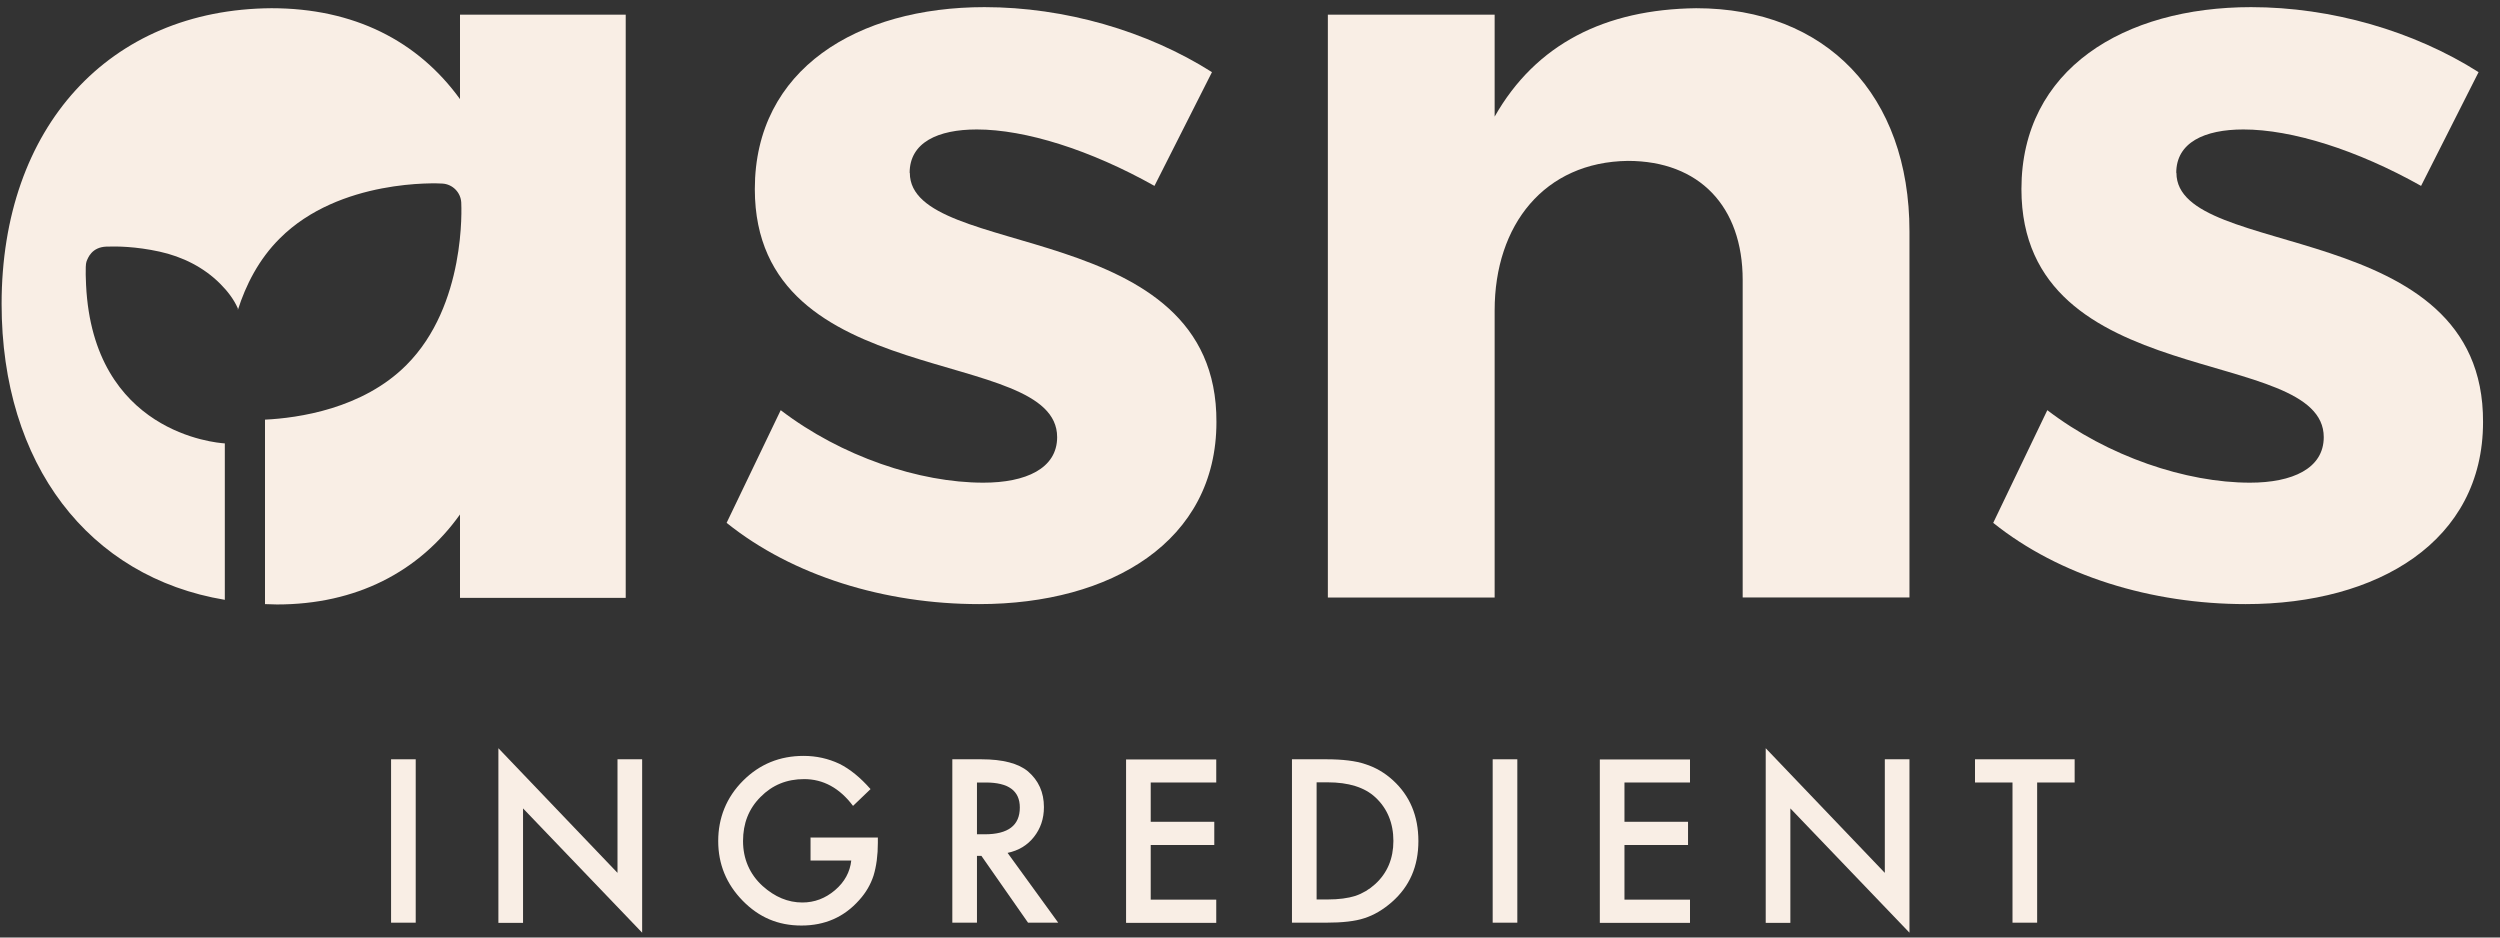
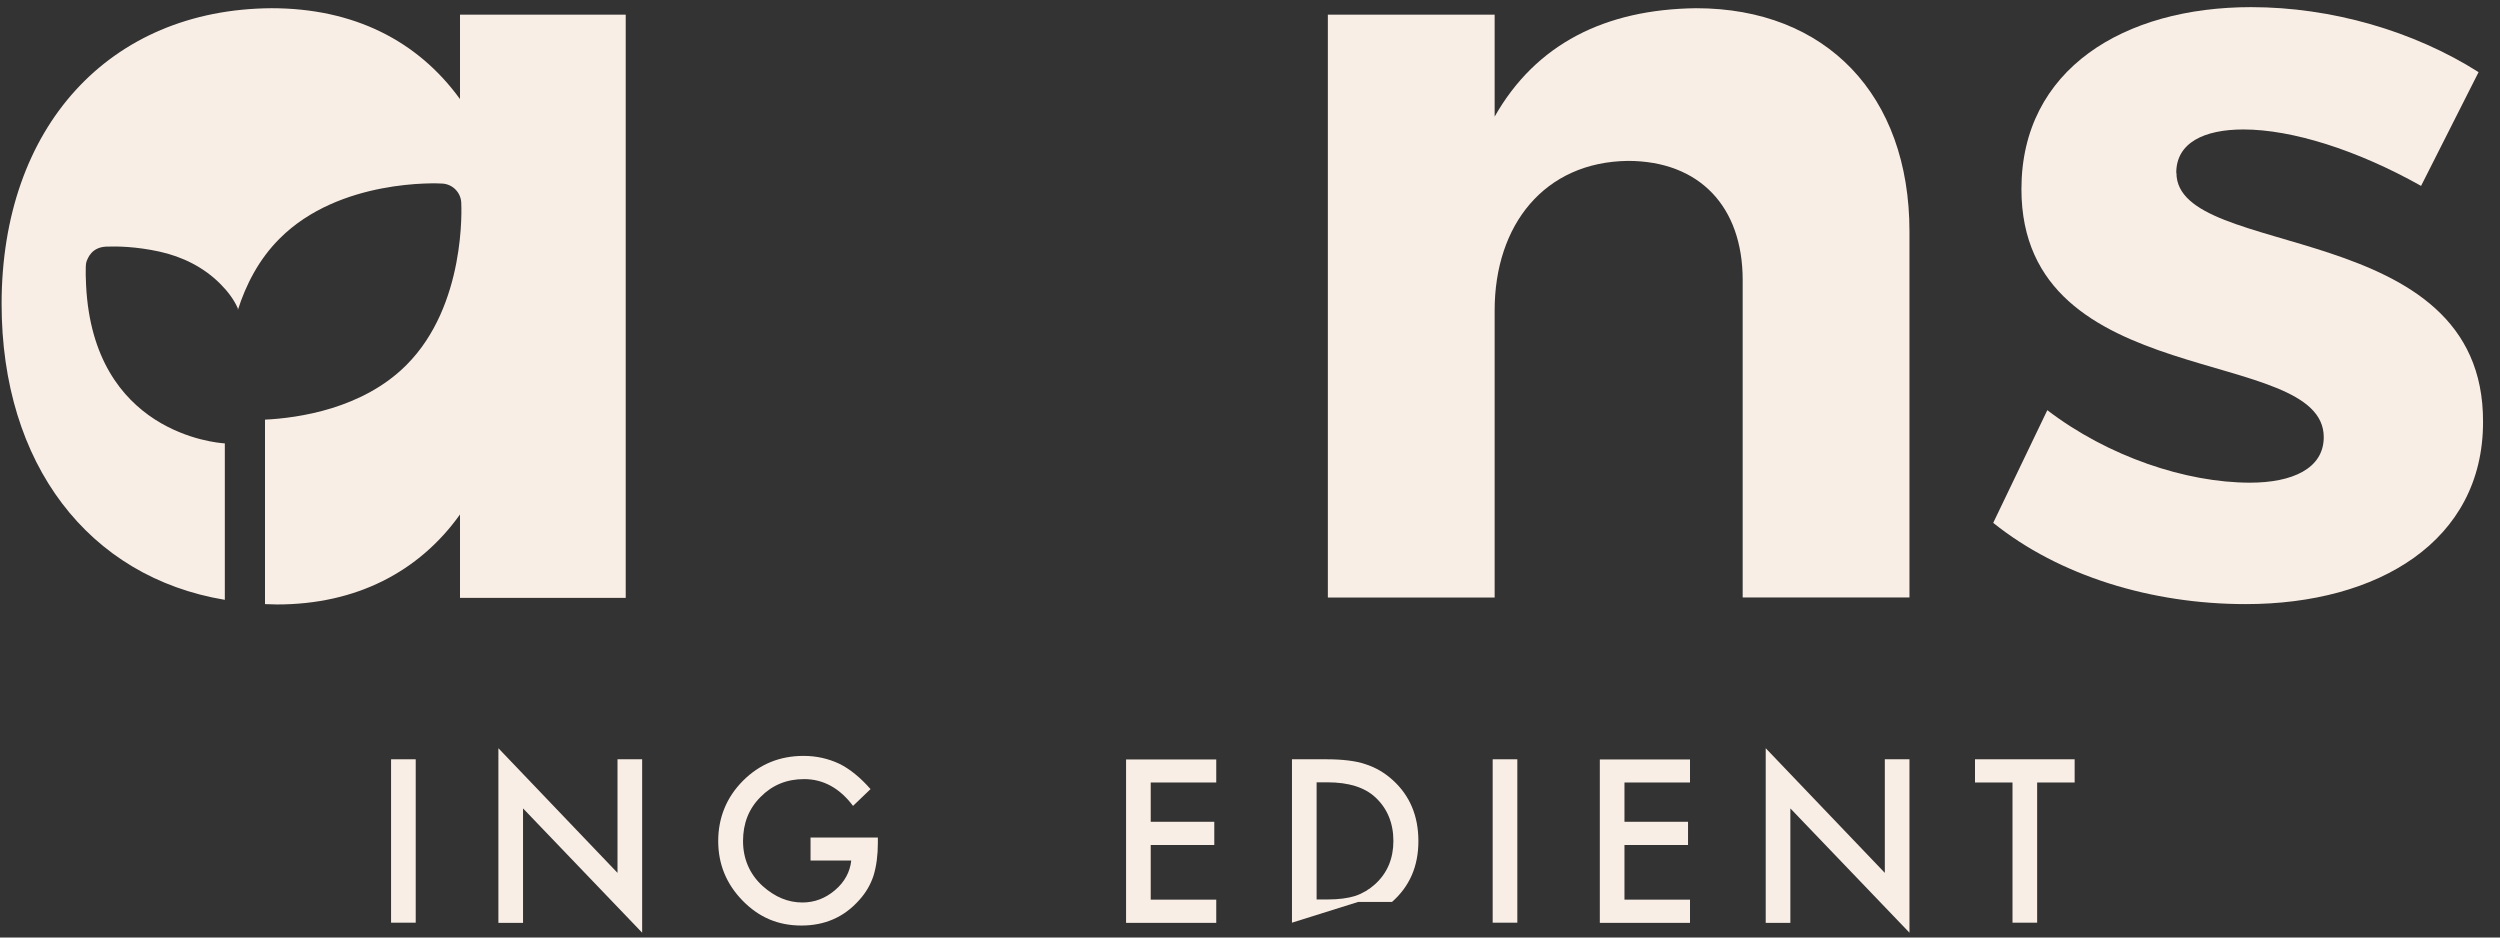
<svg xmlns="http://www.w3.org/2000/svg" id="a" viewBox="0 0 140 52.5">
  <rect x="0" y="0" width="140" height="52.5" fill="#333333" stroke="none" />
  <defs>
    <style>.b{fill:#f9eee5;}</style>
  </defs>
-   <path class="b" d="m50.94,9.68c0-1.7,1.58-2.43,3.76-2.43,2.73,0,6.37,1.15,9.95,3.16l3.22-6.37c-3.64-2.31-8.25-3.64-12.74-3.64-7.1,0-12.86,3.46-12.86,10.19,0,11.47,16.93,8.68,16.93,13.89,0,1.76-1.76,2.55-4.13,2.55-3.58,0-7.95-1.46-11.35-4.06l-3.03,6.31c3.7,2.97,8.86,4.55,14.14,4.55,7.4,0,13.29-3.52,13.29-10.19.06-11.53-17.17-9.04-17.17-13.96Z" />
  <path class="b" d="m94.99.46c-5.1.06-8.98,2-11.29,6.07V.82h-9.34v32.64h9.34v-16.08c0-4.79,2.79-8.31,7.46-8.37,4,0,6.43,2.55,6.43,6.67v17.78h9.34V12.96c0-7.64-4.67-12.5-11.95-12.5Z" />
  <path class="b" d="m121.87,9.68c0-1.7,1.58-2.43,3.76-2.43,2.73,0,6.37,1.15,9.95,3.16l3.22-6.37c-3.64-2.31-8.25-3.64-12.74-3.64-7.1,0-12.86,3.46-12.86,10.19,0,11.47,16.93,8.68,16.93,13.89,0,1.76-1.76,2.55-4.13,2.55-3.58,0-7.95-1.46-11.35-4.06l-3.03,6.31c3.7,2.97,8.86,4.55,14.14,4.55,7.4,0,13.29-3.52,13.29-10.19.06-11.53-17.17-9.04-17.17-13.96Z" />
  <path class="b" d="m23.28,42.52v9.15h-1.38v-9.15h1.38Z" />
  <path class="b" d="m27.91,51.67v-9.77l6.67,6.98v-6.36h1.38v9.71l-6.67-6.96v6.41h-1.38Z" />
  <path class="b" d="m45.38,46.9h3.78v.3c0,.69-.08,1.3-.24,1.83-.16.49-.42.95-.8,1.37-.85.96-1.93,1.43-3.24,1.43s-2.38-.46-3.29-1.39c-.91-.93-1.37-2.04-1.37-3.34s.46-2.45,1.39-3.38c.93-.93,2.06-1.39,3.39-1.39.72,0,1.38.15,2,.44.59.29,1.18.77,1.75,1.42l-.98.94c-.75-1-1.67-1.5-2.74-1.5-.97,0-1.78.33-2.44,1-.66.66-.98,1.48-.98,2.47s.37,1.86,1.1,2.52c.68.61,1.42.92,2.22.92.68,0,1.29-.23,1.83-.69.54-.46.84-1.02.91-1.66h-2.28v-1.3Z" />
-   <path class="b" d="m56.43,47.77l2.83,3.9h-1.69l-2.61-3.74h-.25v3.74h-1.38v-9.15h1.62c1.21,0,2.08.23,2.62.68.59.51.89,1.17.89,2,0,.65-.19,1.2-.56,1.67s-.86.76-1.47.89Zm-1.72-1.05h.44c1.31,0,1.96-.5,1.96-1.5,0-.94-.64-1.4-1.91-1.4h-.49v2.9Z" />
  <path class="b" d="m68.11,43.82h-3.67v2.2h3.56v1.3h-3.56v3.06h3.67v1.3h-5.05v-9.15h5.05v1.3Z" />
-   <path class="b" d="m72.35,51.67v-9.15h1.92c.92,0,1.65.09,2.18.27.57.18,1.09.48,1.56.91.94.86,1.42,1.99,1.42,3.4s-.49,2.54-1.48,3.41c-.49.43-1.01.74-1.55.91-.51.17-1.22.25-2.15.25h-1.9Zm1.38-1.3h.62c.62,0,1.14-.07,1.55-.2.41-.14.78-.36,1.11-.66.68-.62,1.02-1.43,1.02-2.42s-.34-1.82-1.01-2.44c-.6-.56-1.5-.84-2.67-.84h-.62v6.55Z" />
+   <path class="b" d="m72.35,51.67v-9.15h1.92c.92,0,1.65.09,2.18.27.57.18,1.09.48,1.56.91.94.86,1.42,1.99,1.42,3.4s-.49,2.54-1.48,3.41h-1.9Zm1.38-1.3h.62c.62,0,1.14-.07,1.55-.2.41-.14.78-.36,1.11-.66.68-.62,1.02-1.43,1.02-2.42s-.34-1.82-1.01-2.44c-.6-.56-1.5-.84-2.67-.84h-.62v6.55Z" />
  <path class="b" d="m84.97,42.52v9.15h-1.38v-9.15h1.38Z" />
  <path class="b" d="m94.64,43.82h-3.67v2.2h3.56v1.3h-3.56v3.06h3.67v1.3h-5.05v-9.15h5.05v1.3Z" />
  <path class="b" d="m98.88,51.67v-9.77l6.67,6.98v-6.36h1.38v9.71l-6.67-6.96v6.41h-1.38Z" />
  <path class="b" d="m114.08,43.82v7.85h-1.38v-7.85h-2.1v-1.3h5.58v1.3h-2.1Z" />
  <path class="b" d="m25.76.82v4.73C23.39,2.28,19.81.46,15.2.46,6.1.52.09,7.13.09,17.02c0,8.97,4.87,15.3,12.5,16.57v-8.76c-.5-.03-7.37-.6-7.77-8.87,0,0-.06-1.08.02-1.3s.3-.82,1.12-.85c.6-.02,1.64-.01,2.97.28,1.28.28,2.49.88,3.41,1.81.39.39.75.85.98,1.37v.09c.44-1.39,1.17-2.84,2.35-4.01,3.35-3.35,8.86-3.09,9.1-3.07.57.03,1.03.49,1.06,1.06.01.23.28,5.75-3.07,9.1-2.45,2.46-6.07,2.97-7.92,3.06v10.33c.22,0,.45.02.67.02,4.43,0,7.95-1.82,10.25-5.04v4.67h9.28V.82h-9.28Z" />
</svg>